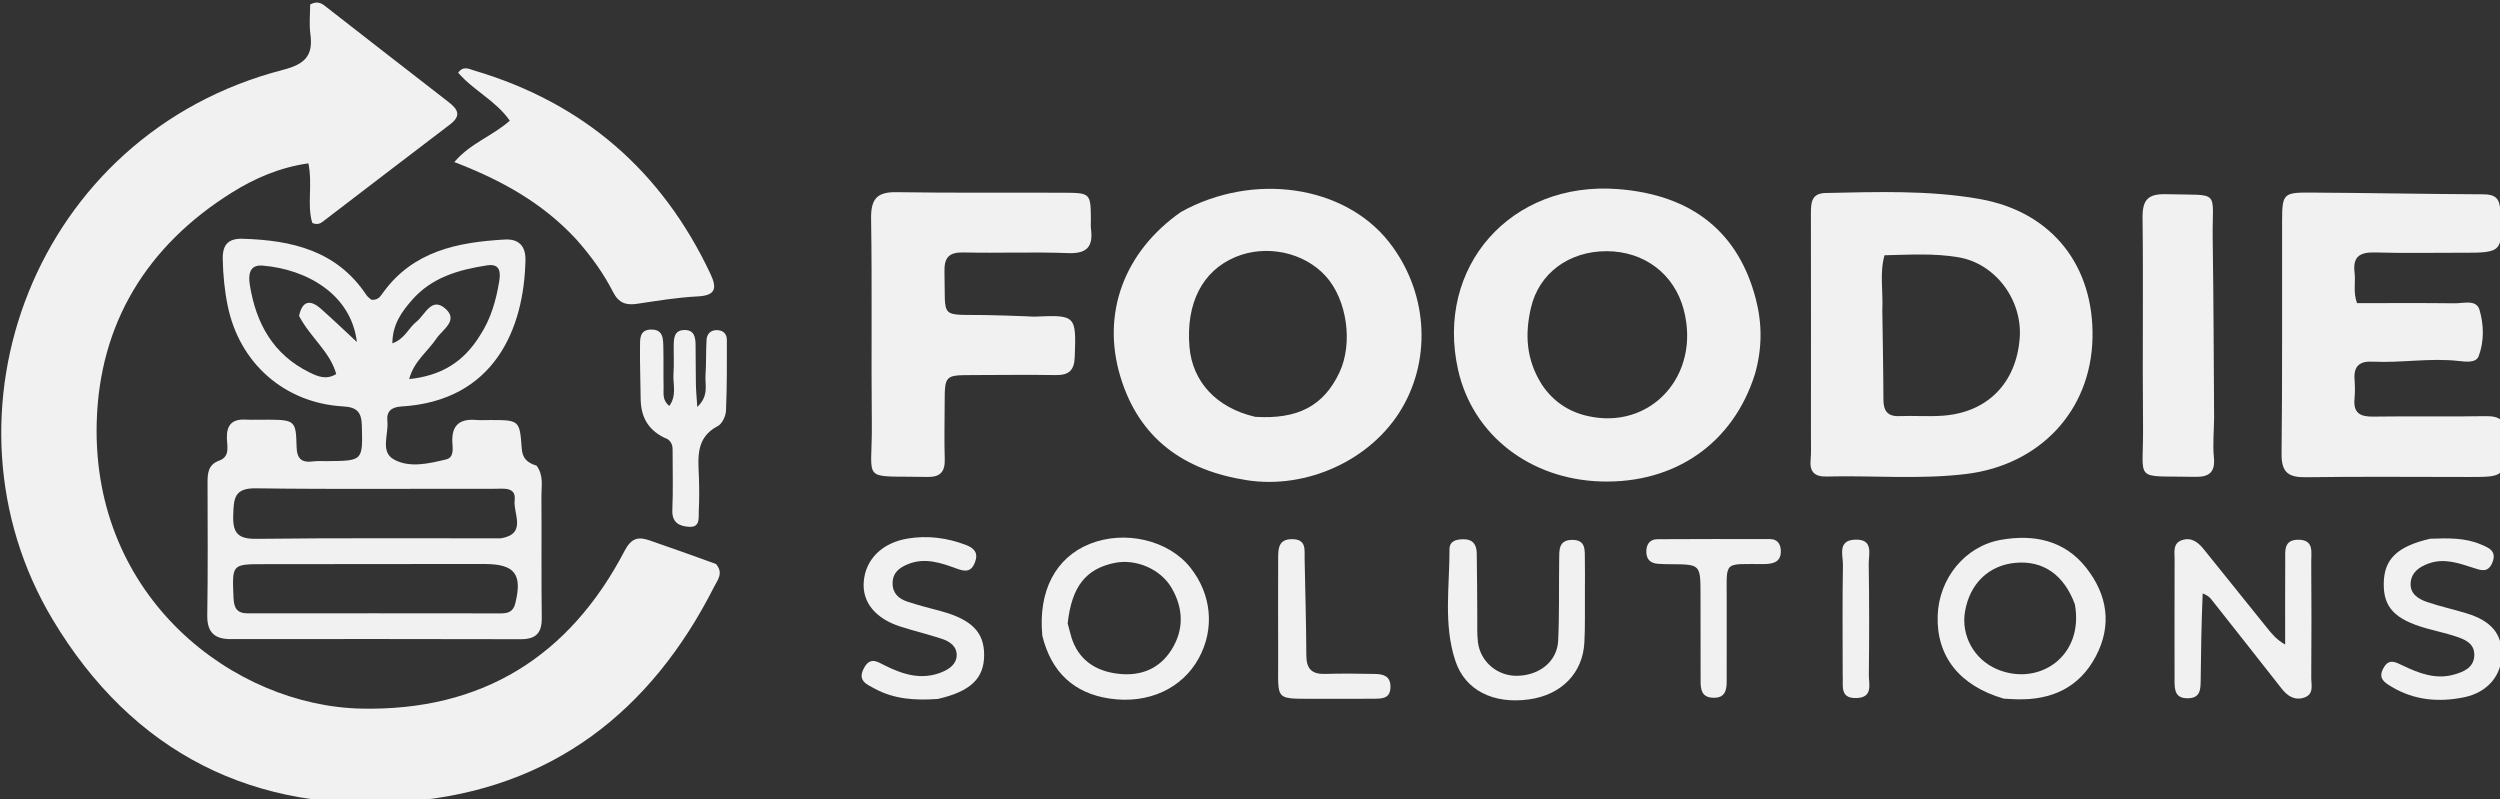
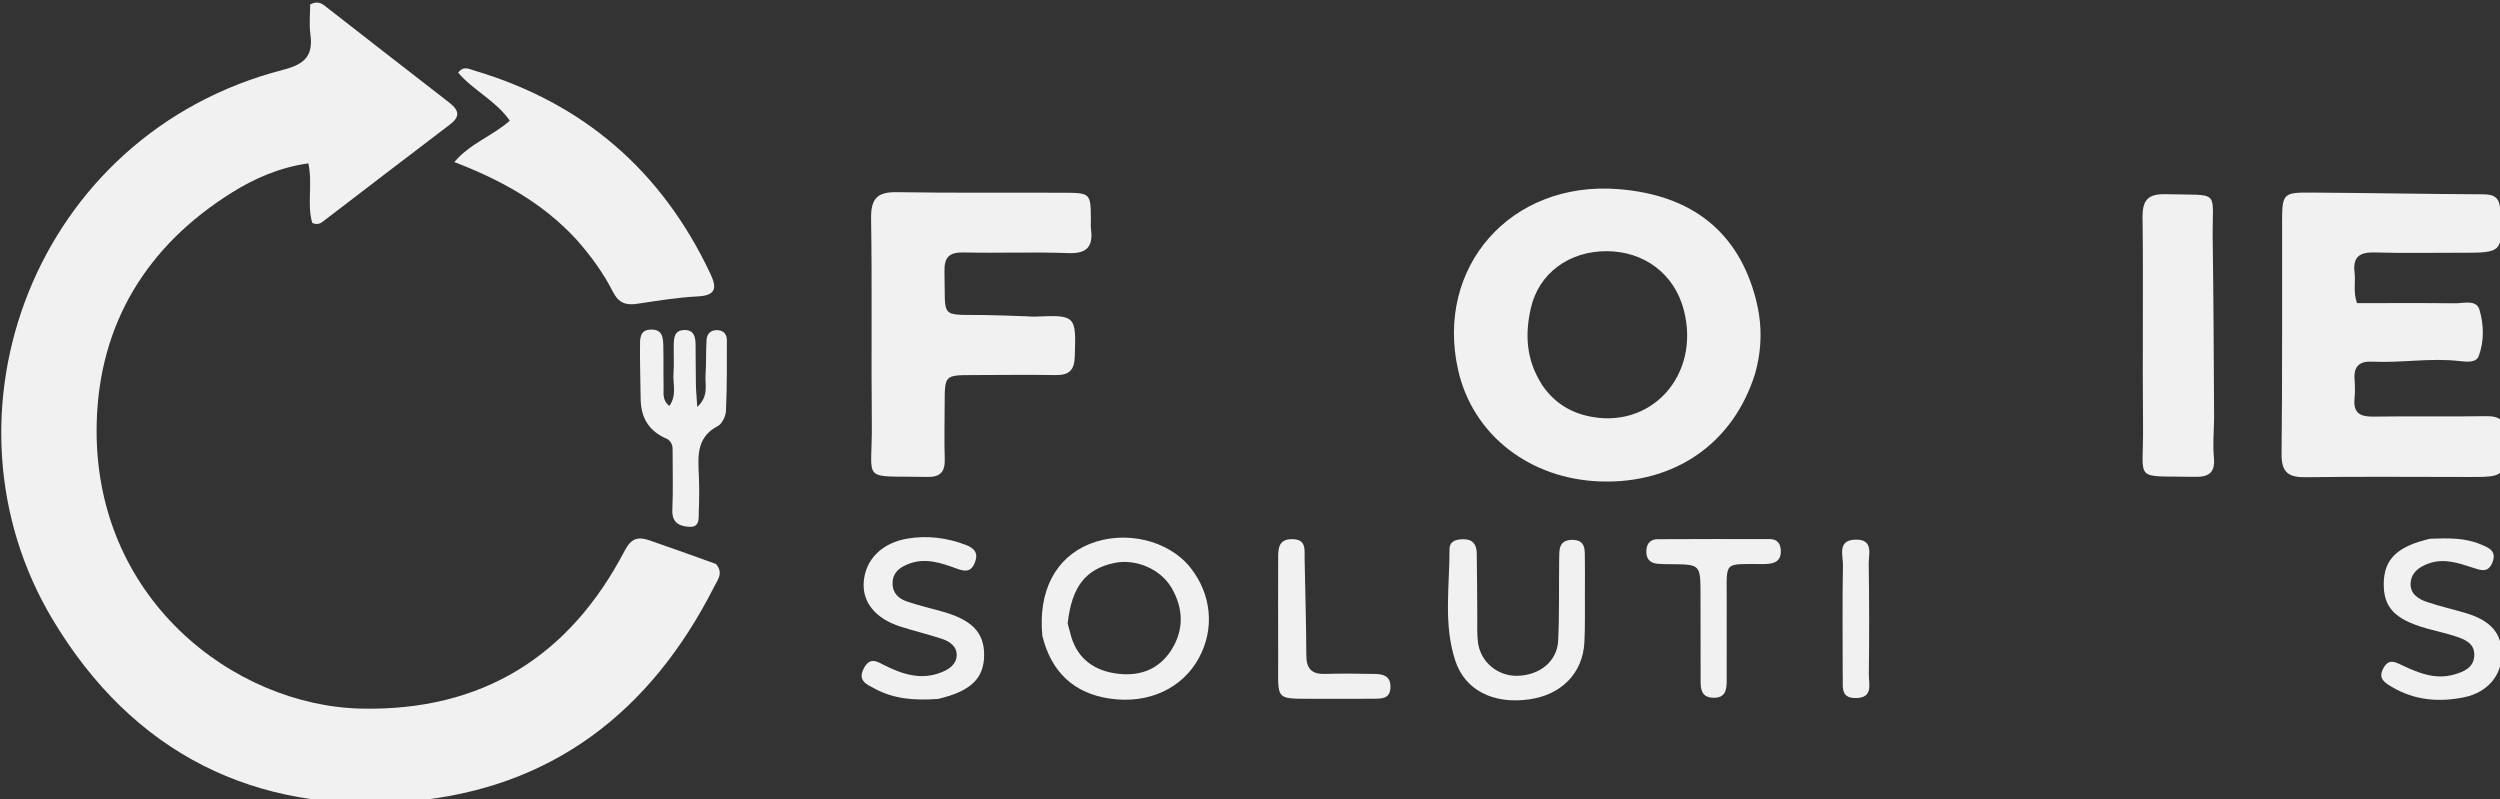
<svg xmlns="http://www.w3.org/2000/svg" width="167.725mm" height="53.622mm" viewBox="0 0 167.725 53.622" version="1.1" id="svg1">
  <rect x="0" y="0" width="167.725" height="53.622" fill="#333333" stroke="none" />
  <defs id="defs1" />
  <g id="layer1" transform="translate(-21.629,-116.392)">
    <g id="g1" transform="matrix(0.265,0,0,0.265,-31.945,7.385)" style="fill:#fefeff;fill-opacity:0.935">
      <path fill="#000000" opacity="1" stroke="none" d="m 383.423,554.126 c 1.995,2.284 0.393,4.086 -0.433,5.718 -16.067,31.76 -41.232,51.27 -77.103,54.366 -39.304,3.392 -70.212,-12.299 -90.404,-46.039 -30.972,-51.754 -4.655,-122.868 58.327,-139.14 5.414,-1.399 7.695,-3.469 6.942,-8.991 -0.352,-2.584 -0.06,-5.255 -0.06,-7.567 2.101,-1.093 3.153,-0.073 4.166,0.712 10.27,7.964 20.487,15.995 30.782,23.926 2.455,1.891 3.433,3.489 0.425,5.769 -10.753,8.151 -21.441,16.387 -32.169,24.572 -0.657,0.501 -1.431,0.876 -2.667,0.338 -1.396,-4.584 0.134,-9.634 -0.986,-15.088 -7.188,1.02 -13.525,3.735 -19.415,7.422 -21.491,13.454 -33.531,33.123 -34.18,58.246 -1.148,44.449 34.79,71.709 67.042,72.379 30.453,0.632 52.615,-13.124 66.627,-39.983 1.667,-3.195 3.43,-3.606 6.303,-2.604 5.503,1.92 11.004,3.843 16.803,5.965 z" id="path1" style="fill:#fefeff;fill-opacity:0.935" />
-       <path fill="#000000" opacity="1" stroke="none" d="m 338.019,529.245 c 1.84,2.549 1.202,5.123 1.22,7.568 0.076,10.324 -0.05,20.65 0.083,30.973 0.049,3.839 -1.502,5.399 -5.318,5.389 -24.479,-0.066 -48.959,-0.05 -73.438,-0.027 -4.127,0.004 -5.996,-1.735 -5.927,-6.058 0.178,-11.155 0.091,-22.314 0.071,-33.471 -0.004,-2.436 0.119,-4.634 2.944,-5.656 2.786,-1.008 2.011,-3.588 1.95,-5.606 -0.103,-3.411 1.301,-4.942 4.712,-4.776 1.994,0.097 3.996,-0.004 5.994,0.019 6.414,0.074 6.8,0.28 6.933,6.733 0.065,3.137 1.216,4.217 4.188,3.832 1.149,-0.149 2.328,-0.065 3.494,-0.074 9.198,-0.075 9.075,-0.071 8.845,-9.049 -0.086,-3.377 -1.267,-4.604 -4.69,-4.798 -14.859,-0.844 -26.286,-10.894 -29.271,-25.475 -0.801,-3.914 -1.182,-7.869 -1.254,-11.885 -0.065,-3.664 1.481,-5.193 5.038,-5.088 12.437,0.365 23.833,2.974 31.321,14.233 0.351,0.527 0.939,0.896 1.27,1.202 1.683,0.198 2.299,-0.88 2.968,-1.805 7.637,-10.559 18.94,-12.765 30.853,-13.439 3.397,-0.192 5.257,1.594 5.188,5.174 -0.335,17.411 -7.888,35.715 -31.443,37.098 -2.561,0.15 -3.775,1.302 -3.515,3.706 0.36,3.322 -1.893,7.758 1.665,9.715 3.982,2.19 8.824,1.039 13.198,-0.022 2.053,-0.498 1.67,-2.713 1.587,-4.295 -0.23,-4.401 1.899,-6.06 6.075,-5.692 1.157,0.102 2.33,0.011 3.496,0.014 7.357,0.015 7.482,0.007 7.991,7.16 0.176,2.472 1.262,3.614 3.773,4.403 m -18.534,24.886 c -16.813,0.015 -33.625,0.034 -50.438,0.044 -8.213,0.005 -8.128,-0.006 -7.769,8.458 0.111,2.628 0.806,4.005 3.702,3.999 21.307,-0.043 42.614,-0.005 63.92,0.005 1.78,8.5e-4 3.168,-0.342 3.703,-2.475 1.855,-7.396 -0.069,-9.997 -7.631,-10.023 -1.498,-0.005 -2.996,-0.005 -5.487,-0.008 m 9.481,-6.496 c 6.698,-1.111 3.084,-6.292 3.492,-9.609 0.432,-3.514 -2.879,-2.934 -5.083,-2.938 -20.157,-0.036 -40.317,0.16 -60.471,-0.116 -5.517,-0.076 -5.554,2.677 -5.695,6.792 -0.155,4.53 1.182,6.056 5.886,6 20.321,-0.242 40.647,-0.108 61.871,-0.129 m -51.092,-56.306 c 0.807,-3.853 2.815,-4.223 5.563,-1.788 3.101,2.748 6.091,5.621 9.074,8.387 -1.423,-12.011 -12.598,-18.42 -23.894,-19.345 -3.414,-0.28 -3.595,2.46 -3.207,4.883 1.558,9.716 5.875,17.627 15.088,22.15 2.082,1.022 4.213,1.977 6.791,0.43 -1.585,-5.709 -6.487,-9.16 -9.415,-14.718 m 45.87,4.843 c 2.682,-4.12 4.001,-8.744 4.788,-13.516 0.365,-2.216 0.393,-4.66 -3.068,-4.128 -7.175,1.103 -14.012,3.039 -19.018,8.799 -2.579,2.967 -4.918,6.107 -4.95,10.949 3.17,-1.14 4.116,-3.927 6.099,-5.485 2.2,-1.729 3.822,-6.503 7.422,-3.216 3.234,2.952 -0.845,5.214 -2.353,7.462 -2.21,3.295 -5.713,5.745 -6.915,10.286 7.908,-0.84 13.689,-4.129 17.995,-11.151 z" id="path2" style="fill:#fefeff;fill-opacity:0.935" />
-       <path fill="#000000" opacity="1" stroke="none" d="m 660.641,521.796 c 0.004,-19.123 0.032,-37.773 -0.009,-56.424 -0.006,-2.727 0.153,-5.089 3.705,-5.163 12.977,-0.269 26.037,-0.734 38.833,1.484 18.646,3.231 29.159,17.08 28.756,35.256 -0.413,18.58 -13.511,32.139 -31.952,34.393 -11.795,1.442 -23.617,0.345 -35.423,0.647 -2.959,0.075 -4.286,-1.196 -3.991,-4.229 0.176,-1.816 0.066,-3.66 0.083,-5.964 m 18.07,-31.831 c 0.102,7.484 0.257,14.968 0.278,22.453 0.008,2.823 0.901,4.397 4.029,4.276 3.656,-0.142 7.336,0.157 10.98,-0.101 11.315,-0.803 18.618,-8.241 19.494,-19.619 0.738,-9.586 -6.054,-18.846 -15.409,-20.474 -6.215,-1.082 -12.533,-0.66 -18.821,-0.527 -1.267,4.573 -0.322,8.889 -0.551,13.993 z" id="path3" style="fill:#fefeff;fill-opacity:0.935" />
-       <path fill="#000000" opacity="1" stroke="none" d="m 501.151,465.008 c 18.321,-10.16 41.317,-6.752 52.621,7.556 9.678,12.25 11.004,29.055 3.326,42.132 -7.704,13.122 -24.097,20.584 -39.286,18.222 -15.885,-2.47 -27.241,-10.491 -31.99,-26.189 -4.875,-16.117 1.008,-31.703 15.329,-41.722 m 18.801,51.872 c 10.793,0.664 17.307,-2.762 21.306,-11.204 3.508,-7.405 1.955,-18.429 -3.438,-24.396 -5.518,-6.106 -15.13,-8.132 -22.936,-4.835 -8.333,3.52 -12.497,11.693 -11.579,22.726 0.726,8.722 6.728,15.413 16.646,17.708 z" id="path4" style="fill:#fefeff;fill-opacity:0.935" />
      <path fill="#000000" opacity="1" stroke="none" d="m 646.449,506.107 c -5.531,17.533 -20.306,27.698 -38.956,27.133 -17.891,-0.542 -32.449,-11.677 -36.176,-28.215 -5.859,-25.997 13.228,-47.926 40.533,-45.8 19,1.479 30.491,11.165 34.821,27.766 1.62,6.21 1.681,12.491 -0.222,19.115 m -53.868,2.702 c 2.733,4.047 6.495,6.653 11.218,7.79 16.172,3.893 29.051,-10.179 24.628,-26.874 -2.391,-9.027 -9.988,-14.775 -19.537,-14.783 -9.46,-0.008 -17.146,5.545 -19.161,14.427 -1.464,6.454 -1.314,12.924 2.852,19.44 z" id="path5" style="fill:#fefeff;fill-opacity:0.935" />
      <path fill="#000000" opacity="1" stroke="none" d="m 826.944,532.104 c -13.988,-0.003 -27.484,-0.133 -40.976,0.064 -4.419,0.064 -6.232,-1.185 -6.178,-5.931 0.223,-19.657 0.093,-39.317 0.135,-58.976 0.014,-6.786 0.34,-7.199 7.003,-7.161 14.656,0.083 29.31,0.378 43.966,0.441 2.959,0.013 4.099,0.997 4.267,4.011 0.602,10.778 0.65,10.808 -10.171,10.781 -7.164,-0.018 -14.332,0.141 -21.49,-0.071 -3.78,-0.112 -5.734,0.96 -5.23,5.059 0.301,2.444 -0.403,4.974 0.618,7.772 8.209,0 16.481,-0.059 24.75,0.039 2.208,0.026 5.462,-1.018 6.251,1.628 1.122,3.762 1.225,7.992 -0.199,11.757 -0.665,1.758 -3.214,1.422 -5.015,1.22 -7.333,-0.822 -14.641,0.536 -21.964,0.166 -3.113,-0.157 -4.689,1.145 -4.447,4.417 0.123,1.657 0.146,3.342 -0.007,4.994 -0.335,3.609 1.423,4.557 4.753,4.505 9.494,-0.148 18.994,0.061 28.487,-0.114 3.707,-0.068 5.261,1.315 4.841,4.966 -0.057,0.493 -0.009,0.999 -0.008,1.499 0.024,8.937 0.024,8.937 -9.388,8.934 z" id="path6" style="fill:#fefeff;fill-opacity:0.935" />
      <path fill="#000000" opacity="1" stroke="none" d="m 462.198,491.432 c 0.934,0.054 1.435,0.1 1.933,0.077 10.435,-0.47 10.505,-0.282 10.128,10.223 -0.127,3.529 -1.604,4.624 -4.895,4.572 -6.992,-0.112 -13.988,-0.017 -20.982,10e-4 -7.033,0.019 -7.036,0.023 -7.055,7.28 -0.012,4.663 -0.129,9.329 0.023,13.987 0.104,3.184 -1.134,4.592 -4.348,4.521 -17.316,-0.38 -13.959,1.82 -14.115,-13.369 -0.178,-17.317 0.095,-34.64 -0.184,-51.954 -0.08,-4.947 1.379,-6.853 6.436,-6.77 14.151,0.231 28.308,0.07 42.463,0.142 6.629,0.033 6.695,0.181 6.743,6.705 0.006,0.833 -0.076,1.676 0.03,2.496 0.572,4.422 -1.002,6.269 -5.772,6.085 -8.813,-0.339 -17.651,0.039 -26.473,-0.166 -3.75,-0.087 -4.948,1.29 -4.852,4.949 0.319,12.154 -1.49,10.704 10.502,10.9 3.328,0.054 6.655,0.185 10.417,0.321 z" id="path7" style="fill:#fefeff;fill-opacity:0.935" />
      <path fill="#000000" opacity="1" stroke="none" d="m 348.059,471.945 c -8.549,-9.254 -18.972,-14.998 -30.874,-19.566 4.071,-4.801 9.671,-6.579 14.045,-10.48 -3.516,-5.068 -9.209,-7.636 -13.068,-12.142 1.304,-1.828 2.78,-0.934 4.099,-0.543 27.634,8.194 47.488,25.422 59.766,51.469 1.687,3.579 1.393,5.474 -3.235,5.707 -5.134,0.259 -10.247,1.113 -15.345,1.872 -2.802,0.417 -4.653,-0.208 -6.051,-2.947 -2.427,-4.753 -5.539,-9.102 -9.336,-13.37 z" id="path8" style="fill:#fefeff;fill-opacity:0.935" />
      <path fill="#000000" opacity="1" stroke="none" d="m 762.711,517.226 c -0.051,3.561 -0.367,6.741 -0.054,9.859 0.383,3.827 -1.184,5.063 -4.789,4.983 -15.92,-0.352 -12.998,1.678 -13.145,-12.718 -0.18,-17.617 0.096,-35.24 -0.125,-52.856 -0.057,-4.571 1.39,-6.102 5.952,-5.981 14.154,0.376 11.613,-1.434 11.805,11.446 0.224,14.951 0.256,29.905 0.356,45.266 z" id="path9" style="fill:#fefeff;fill-opacity:0.935" />
      <path fill="#000000" opacity="1" stroke="none" d="m 466.054,572.318 c -1.101,-11.348 3.368,-19.789 11.972,-23.257 8.903,-3.588 19.99,-0.985 25.513,5.991 5.382,6.796 6.187,15.494 2.124,22.933 -4.139,7.577 -12.67,11.7 -22.604,10.214 -8.889,-1.33 -14.704,-6.546 -17.004,-15.881 m 6.413,-3.143 c 0.215,0.8 0.45,1.595 0.641,2.401 1.385,5.826 5.265,9.176 10.942,10.173 5.992,1.052 11.341,-0.529 14.729,-5.941 3.167,-5.058 2.994,-10.429 0.035,-15.558 -2.812,-4.875 -9.106,-7.515 -14.534,-6.377 -7.181,1.505 -10.781,5.907 -11.813,15.302 z" id="path10" style="fill:#fefeff;fill-opacity:0.935" />
-       <path fill="#000000" opacity="1" stroke="none" d="m 709.472,588.225 c -11.241,-3.25 -17.087,-10.764 -16.747,-21.007 0.311,-9.386 6.883,-17.579 15.99,-19.195 8.339,-1.48 16.123,0.08 21.629,7.093 5.358,6.824 6.588,14.52 2.399,22.43 -4.171,7.877 -11.141,11.045 -19.839,10.846 -0.998,-0.023 -1.996,-0.081 -3.432,-0.167 m 17.991,-23.876 c -2.727,-7.418 -7.96,-11.107 -14.921,-10.519 -6.846,0.578 -11.706,5.246 -12.906,12.396 -0.998,5.948 2.242,12.053 8.109,14.546 10.474,4.451 22.101,-3.147 19.718,-16.423 z" id="path11" style="fill:#fefeff;fill-opacity:0.935" />
-       <path fill="#000000" opacity="1" stroke="none" d="m 759.822,561.583 c -0.333,7.467 -0.431,14.776 -0.513,22.084 -0.026,2.277 -0.102,4.429 -3.264,4.463 -3.137,0.034 -3.349,-2.032 -3.348,-4.361 0.005,-10.311 -0.029,-20.623 0.01,-30.934 0.007,-1.75 -0.478,-3.901 1.797,-4.713 2.424,-0.866 4.144,0.489 5.58,2.27 5.323,6.601 10.638,13.209 15.95,19.819 1.219,1.517 2.419,3.05 4.668,4.316 0,-7.058 -0.029,-14.117 0.016,-21.175 0.015,-2.433 -0.494,-5.398 3.372,-5.358 3.934,0.041 3.196,3.119 3.212,5.472 0.069,9.812 0.078,19.625 0.004,29.437 -0.014,1.844 0.782,4.254 -1.888,5.084 -2.397,0.745 -4.162,-0.463 -5.599,-2.291 -5.96,-7.58 -11.913,-15.165 -17.902,-22.722 -0.49,-0.618 -1.23,-1.038 -2.095,-1.392 z" id="path12" style="fill:#fefeff;fill-opacity:0.935" />
      <path fill="#000000" opacity="1" stroke="none" d="m 603.414,561.01 c -0.032,4.664 0.091,8.838 -0.132,12.994 -0.418,7.813 -5.844,13.281 -14.033,14.411 -9.007,1.242 -16.152,-2.302 -18.618,-9.719 -3.071,-9.239 -1.476,-18.829 -1.495,-28.281 -0.004,-2.142 1.736,-2.543 3.579,-2.546 2.382,-0.003 3.279,1.425 3.318,3.494 0.1,5.331 0.088,10.664 0.136,15.997 0.019,2.166 -0.094,4.351 0.154,6.493 0.583,5.036 4.987,8.721 10.032,8.587 5.659,-0.15 10.038,-3.671 10.29,-8.903 0.329,-6.819 0.151,-13.662 0.256,-20.493 0.035,-2.304 -0.245,-4.992 3.278,-5.015 3.588,-0.023 3.174,2.69 3.225,4.984 0.056,2.499 0.01,5 0.009,7.997 z" id="path13" style="fill:#fefeff;fill-opacity:0.935" />
      <path fill="#000000" opacity="1" stroke="none" d="m 439.603,588.3 c -5.834,0.418 -11.11,0.038 -15.963,-2.595 -1.982,-1.075 -4.495,-1.975 -2.746,-5.215 1.563,-2.896 3.268,-1.683 5.329,-0.652 4.548,2.275 9.284,3.76 14.369,1.685 1.928,-0.787 3.695,-2.02 3.775,-4.228 0.083,-2.291 -1.737,-3.549 -3.69,-4.196 -3.465,-1.148 -7.027,-1.999 -10.506,-3.107 -6.372,-2.03 -9.723,-6.157 -9.335,-11.318 0.432,-5.734 4.653,-9.915 11.143,-10.984 5.038,-0.83 9.922,-0.194 14.684,1.604 2.208,0.834 3.289,2.109 2.271,4.574 -0.939,2.272 -2.377,2.225 -4.414,1.483 -4.058,-1.478 -8.176,-2.968 -12.571,-1.142 -2.133,0.886 -3.747,2.123 -3.807,4.695 -0.061,2.607 1.523,4.009 3.687,4.741 2.825,0.955 5.738,1.652 8.617,2.444 7.729,2.127 10.866,5.306 10.874,11.04 0.009,5.929 -3.346,9.247 -11.716,11.172 z" id="path14" style="fill:#fefeff;fill-opacity:0.935" />
      <path fill="#000000" opacity="1" stroke="none" d="m 371.237,522.556 c -4.897,-2.016 -6.85,-5.54 -6.878,-10.353 -0.025,-4.326 -0.221,-8.653 -0.159,-12.978 0.027,-1.893 -0.249,-4.356 2.724,-4.442 3.208,-0.092 3.131,2.393 3.182,4.567 0.078,3.331 -0.013,6.667 0.062,9.998 0.035,1.565 -0.385,3.328 1.451,4.774 1.972,-2.727 0.856,-5.614 1.055,-8.276 0.174,-2.32 0.019,-4.664 0.057,-6.997 0.031,-1.889 0.113,-3.9 2.69,-3.95 2.546,-0.05 2.823,1.866 2.847,3.81 0.043,3.333 0.017,6.667 0.078,9.999 0.029,1.59 0.189,3.177 0.347,5.674 3.011,-2.841 1.921,-5.602 2.088,-8.013 0.206,-2.987 0.081,-5.996 0.264,-8.985 0.09,-1.468 0.996,-2.475 2.613,-2.459 1.603,0.017 2.526,0.95 2.528,2.491 0.006,5.99 0.044,11.985 -0.225,17.964 -0.06,1.341 -0.982,3.263 -2.074,3.834 -5.661,2.963 -4.952,8.005 -4.777,12.992 0.099,2.829 0.106,5.67 -0.034,8.497 -0.084,1.686 0.418,4.165 -2.392,4.022 -2.434,-0.124 -4.446,-1 -4.303,-4.275 0.219,-4.987 0.061,-9.99 0.07,-14.987 0.002,-1.018 -0.055,-2.007 -1.215,-2.909 z" id="path15" style="fill:#fefeff;fill-opacity:0.935" />
      <path fill="#000000" opacity="1" stroke="none" d="m 817.403,547.741 c 4.619,-0.161 8.801,-0.26 12.749,1.401 1.999,0.841 4.243,1.641 2.992,4.664 -1.112,2.687 -2.951,1.903 -4.954,1.256 -3.633,-1.174 -7.292,-2.464 -11.192,-1.046 -2.327,0.846 -4.282,2.186 -4.523,4.795 -0.262,2.835 1.895,4.175 4.146,4.945 3.295,1.127 6.724,1.856 10.056,2.885 6.225,1.923 8.914,5.172 8.854,10.502 -0.058,5.163 -3.563,9.493 -9.475,10.721 -6.333,1.315 -12.612,0.814 -18.353,-2.618 -1.737,-1.038 -3.568,-2.063 -2.163,-4.68 1.402,-2.612 3.041,-1.626 4.974,-0.704 4.085,1.947 8.307,3.589 12.963,2.257 2.463,-0.705 4.945,-1.737 5.102,-4.747 0.164,-3.128 -2.371,-4.15 -4.79,-4.938 -2.37,-0.772 -4.818,-1.299 -7.221,-1.973 -8.127,-2.282 -11.03,-5.355 -10.908,-11.508 0.12,-6.044 3.372,-9.265 11.741,-11.212 z" id="path16" style="fill:#fefeff;fill-opacity:0.935" />
      <path fill="#000000" opacity="1" stroke="none" d="m 648.752,554.15 c -10.485,0.062 -9.399,-1.058 -9.435,9.163 -0.025,6.82 -0.026,13.641 -0.006,20.461 0.007,2.42 -0.442,4.353 -3.505,4.218 -2.763,-0.122 -3.098,-1.965 -3.096,-4.145 0.006,-7.32 -0.014,-14.639 -0.026,-21.959 -0.012,-7.645 -0.013,-7.642 -7.456,-7.704 -1.163,-0.01 -2.333,-0.003 -3.488,-0.114 -2.033,-0.195 -2.881,-1.43 -2.763,-3.405 0.106,-1.782 1.075,-2.802 2.841,-2.81 9.481,-0.045 18.962,-0.057 28.442,-0.031 1.799,0.005 2.68,1.105 2.754,2.873 0.113,2.679 -1.512,3.434 -4.262,3.455 z" id="path17" style="fill:#fefeff;fill-opacity:0.935" />
      <path fill="#000000" opacity="1" stroke="none" d="m 537.027,588.271 c -12.653,-0.143 -11.177,1.194 -11.265,-10.643 -0.062,-8.333 0.011,-16.666 -7.9e-4,-25 -0.004,-2.494 0.131,-4.8 3.531,-4.784 3.654,0.018 3.123,2.637 3.164,4.953 0.148,8.161 0.405,16.321 0.434,24.481 0.012,3.428 1.419,4.8 4.812,4.684 4.161,-0.143 8.332,-0.055 12.498,0.007 2.147,0.032 4.018,0.489 3.992,3.299 -0.028,2.975 -2.129,2.955 -4.171,2.975 -4.166,0.042 -8.333,0.023 -12.995,0.028 z" id="path18" style="opacity:1;mix-blend-mode:color;fill:#fefeff;fill-opacity:0.935" />
      <path fill="#000000" opacity="1" stroke="none" d="m 668.68,581.863 c -9.2e-4,-9.466 -0.102,-18.454 0.064,-27.437 0.046,-2.473 -1.483,-6.323 3.148,-6.458 4.697,-0.136 3.339,3.719 3.378,6.223 0.147,9.316 0.137,18.637 0.031,27.955 -0.027,2.391 1.171,5.828 -3.194,5.923 -4.346,0.094 -3.223,-3.25 -3.428,-6.206 z" id="path19" style="mix-blend-mode:color;fill:#fefeff;fill-opacity:0.935" />
    </g>
  </g>
</svg>